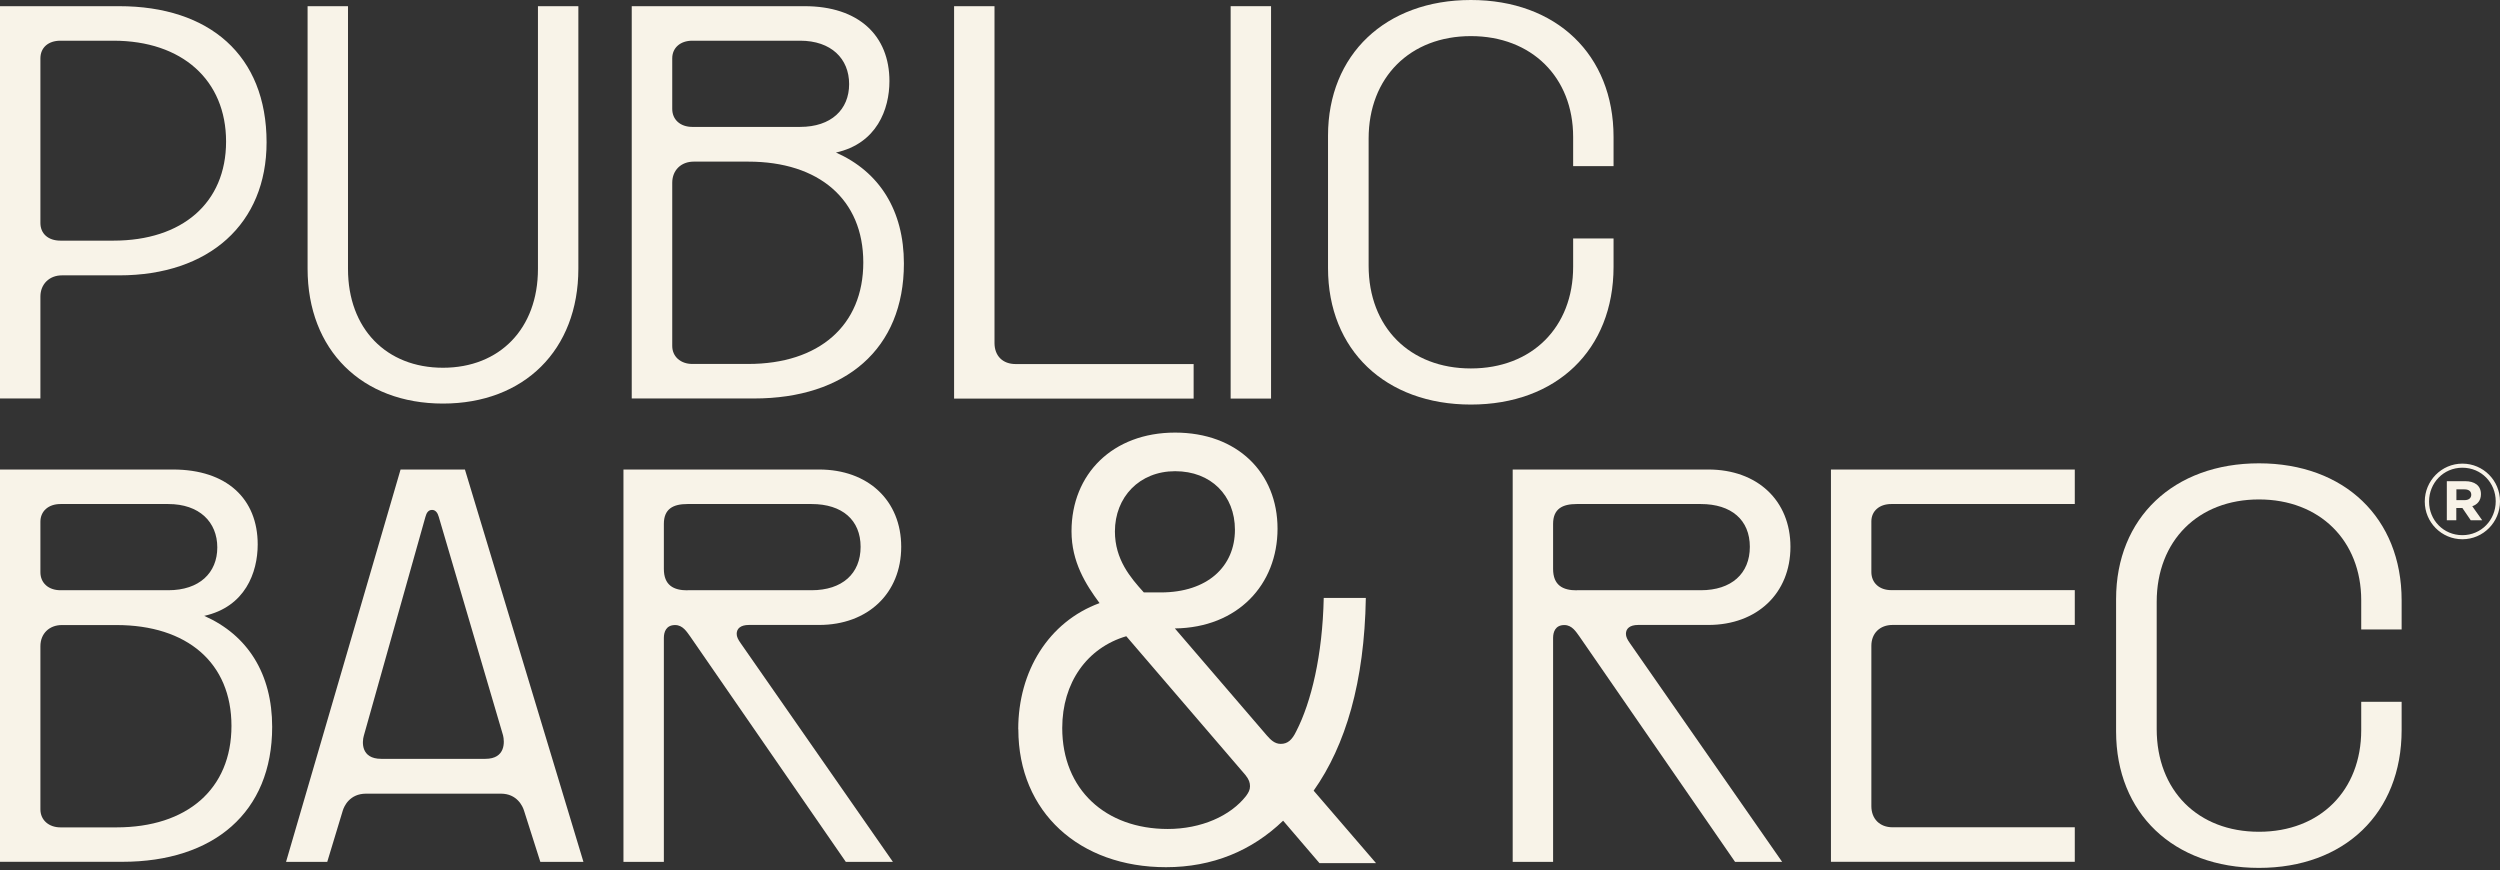
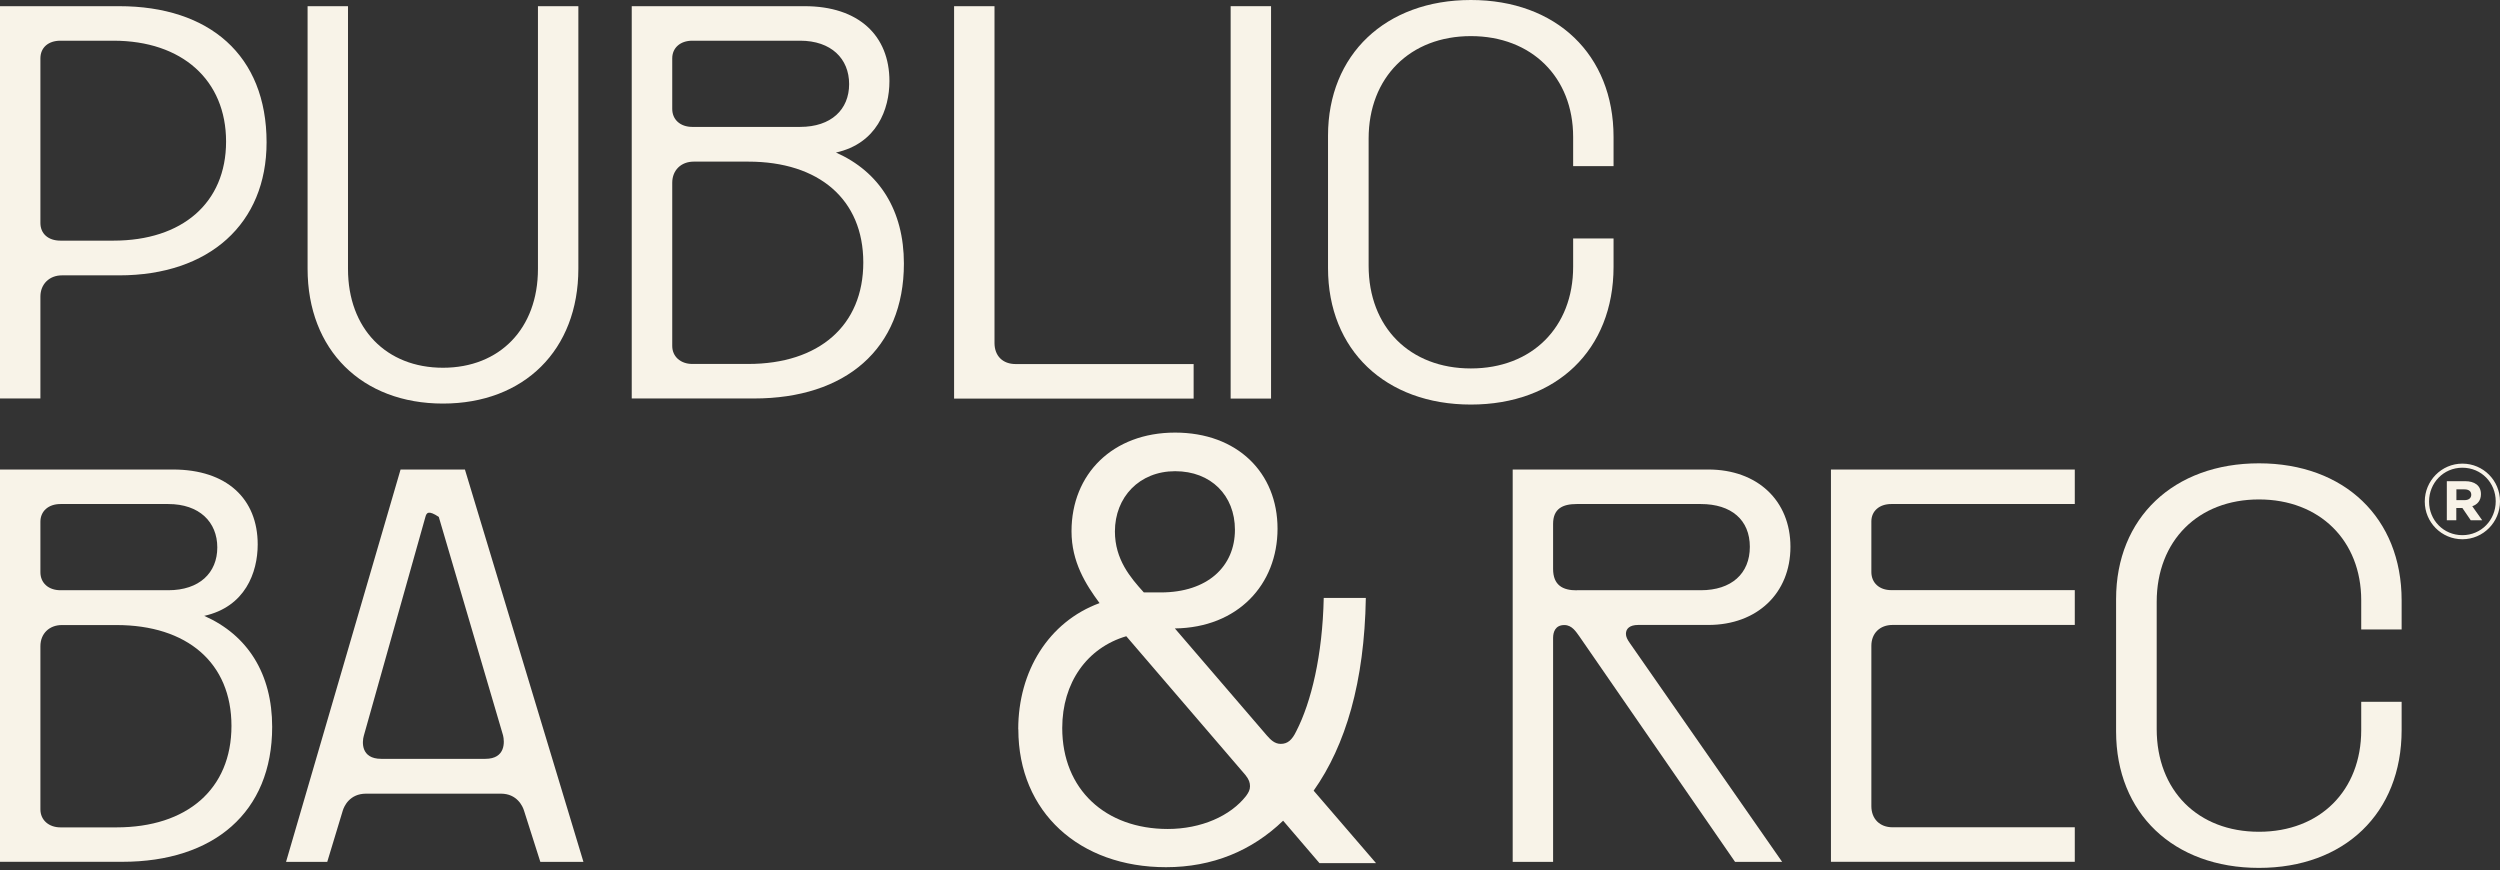
<svg xmlns="http://www.w3.org/2000/svg" width="500" height="174" viewBox="0 0 500 174" fill="none">
  <rect x="0" y="0" width="500" height="174" fill="#333333" stroke="none" />
  <g clip-path="url(#clip0_618_17)">
    <path d="M0 1.237H23.825C41.863 1.237 53.316 11.034 53.316 28.474C53.316 44.736 41.863 55.072 23.825 55.072H12.371C9.857 55.072 8.081 56.848 8.081 59.303V79.695H0V1.237ZM12.092 48.128H22.687C36.435 48.128 45.215 40.586 45.215 28.314C45.215 16.043 36.435 8.141 22.687 8.141H12.092C9.638 8.141 8.081 9.538 8.081 11.673V44.597C8.081 46.732 9.638 48.128 12.092 48.128Z" fill="#F8F3E8" />
    <path d="M61.517 53.735V1.237H69.599V53.795C69.599 65.728 77.261 73.549 88.594 73.549C99.928 73.549 107.59 65.728 107.59 53.795V1.237H115.672V53.735C115.672 70.018 104.797 80.713 88.594 80.713C72.392 80.713 61.517 70.018 61.517 53.735Z" fill="#F8F3E8" />
    <path d="M126.347 1.237H160.927C171.742 1.237 177.887 7.124 177.887 16.222C177.887 21.849 175.373 28.694 167.192 30.509C175.912 34.36 180.781 42.122 180.781 52.718C180.781 69.798 169.108 79.695 150.81 79.695H126.347V1.237ZM138.459 25.381H160.029C166.234 25.381 169.826 21.909 169.826 16.821C169.826 11.733 166.234 8.141 160.029 8.141H138.459C136.044 8.141 134.448 9.578 134.448 11.673V21.79C134.448 23.924 136.064 25.381 138.459 25.381ZM138.459 72.791H149.653C163.78 72.791 172.659 65.129 172.659 52.498C172.659 39.868 163.78 32.325 149.653 32.325H138.738C136.224 32.325 134.448 34.041 134.448 36.555V69.2C134.448 71.295 136.104 72.791 138.459 72.791Z" fill="#F8F3E8" />
    <path d="M190.817 1.237H198.899V68.581C198.899 71.195 200.555 72.811 203.129 72.811H238.726V79.715H190.817V1.237Z" fill="#F8F3E8" />
    <path d="M254.21 1.237V79.715H246.129V1.237H254.21Z" fill="#F8F3E8" />
    <path d="M265.604 53.636V27.137C265.604 10.915 277.117 0 294.177 0C311.238 0 322.711 10.915 322.711 27.396V33.223H314.63V27.396C314.63 15.464 306.329 7.223 294.177 7.223C282.026 7.223 273.725 15.464 273.725 27.716V53.137C273.725 65.448 281.966 73.689 294.177 73.689C306.389 73.689 314.63 65.448 314.63 53.356V47.689H322.711V53.356C322.711 69.998 311.258 80.912 294.177 80.912C277.097 80.912 265.604 69.998 265.604 53.616V53.636Z" fill="#F8F3E8" />
    <path d="M0 93.902H34.58C45.395 93.902 51.54 99.788 51.54 108.887C51.54 114.514 49.026 121.358 40.845 123.174C49.565 127.025 54.434 134.787 54.434 145.383C54.434 162.463 42.761 172.36 24.463 172.36H0V93.882V93.902ZM12.092 118.046H33.662C39.867 118.046 43.459 114.574 43.459 109.486C43.459 104.398 39.867 100.806 33.662 100.806H12.092C9.678 100.806 8.081 102.243 8.081 104.338V114.454C8.081 116.59 9.697 118.046 12.092 118.046ZM12.092 165.476H23.286C37.413 165.476 46.293 157.814 46.293 145.183C46.293 132.552 37.413 125.01 23.286 125.01H12.371C9.857 125.01 8.081 126.726 8.081 129.24V161.884C8.081 163.98 9.737 165.476 12.092 165.476Z" fill="#F8F3E8" />
-     <path d="M80.134 93.902H92.984L116.689 172.38H108.069L104.797 162.104C104.537 161.246 103.4 158.732 100.188 158.732H73.21C69.938 158.732 68.82 161.246 68.561 162.104L65.448 172.38H57.207L80.114 93.902H80.134ZM76.243 151.768H97.075C101.145 151.768 100.926 148.336 100.607 147.059L87.756 103.38C87.537 102.582 87.118 101.983 86.419 101.983C85.661 101.983 85.302 102.562 85.083 103.38L72.771 147.119C72.392 148.396 72.173 151.768 76.243 151.768Z" fill="#F8F3E8" />
-     <path d="M124.691 93.902H163.82C173.617 93.902 180.242 100.108 180.242 109.366C180.242 118.625 173.597 124.99 163.82 124.99H149.792C148.076 124.99 147.338 125.748 147.338 126.766C147.338 127.345 147.598 127.883 148.136 128.642L178.586 172.38H169.167L138.02 127.265C137.381 126.407 136.583 125.01 135.027 125.01C133.211 125.01 132.772 126.407 132.772 127.584V172.38H124.691V93.902ZM137.481 118.046H162.323C168.429 118.046 172.121 114.734 172.121 109.366C172.121 103.999 168.429 100.806 162.323 100.806H137.481C134.648 100.806 132.772 101.764 132.772 104.777V113.776C132.772 117.048 134.707 118.066 137.481 118.066V118.046Z" fill="#F8F3E8" />
+     <path d="M80.134 93.902H92.984L116.689 172.38H108.069L104.797 162.104C104.537 161.246 103.4 158.732 100.188 158.732H73.21C69.938 158.732 68.82 161.246 68.561 162.104L65.448 172.38H57.207L80.114 93.902H80.134ZM76.243 151.768H97.075C101.145 151.768 100.926 148.336 100.607 147.059L87.756 103.38C85.661 101.983 85.302 102.562 85.083 103.38L72.771 147.119C72.392 148.396 72.173 151.768 76.243 151.768Z" fill="#F8F3E8" />
    <path d="M203.647 145.842C203.647 134.249 209.713 124.371 219.91 120.62C217.136 116.869 214.303 112.379 214.303 106.254C214.303 94.78 222.564 86.519 235.015 86.519C247.466 86.519 255.507 94.541 255.507 105.735C255.507 116.929 247.546 125.529 234.975 125.688L253.372 147.099C254.13 147.957 254.928 148.775 256.146 148.775C257.522 148.775 258.4 148.017 259.258 146.241C262.251 140.414 264.506 131.076 264.746 119.583H273.166C272.887 136.384 269.136 149.074 262.73 158.133L275.201 172.62H263.888L256.625 164.139C250.399 170.145 242.497 173.438 233.199 173.438C215.939 173.438 203.667 162.483 203.667 145.862L203.647 145.842ZM233.538 165.795C240.223 165.795 246.109 163.201 249.242 159.151C249.701 158.512 250 157.993 250 157.255C250 156.557 249.82 155.918 249.082 155L225.257 127.245C217.416 129.559 212.447 136.523 212.447 145.602C212.447 157.894 221.107 165.795 233.558 165.795H233.538ZM228.749 118.485H232.161C241.5 118.485 246.987 113.297 246.987 105.954C246.987 99.09 242.198 94.241 235.035 94.241C227.871 94.241 222.983 99.429 222.983 106.293C222.983 111.9 226.095 115.532 228.749 118.465V118.485Z" fill="#F8F3E8" />
    <path d="M302.538 93.902H341.667C351.465 93.902 358.089 100.108 358.089 109.366C358.089 118.625 351.445 124.99 341.667 124.99H327.64C325.924 124.99 325.186 125.748 325.186 126.766C325.186 127.345 325.445 127.883 325.984 128.642L356.433 172.38H347.015L315.867 127.265C315.229 126.407 314.431 125.01 312.874 125.01C311.058 125.01 310.619 126.407 310.619 127.584V172.38H302.538V93.902ZM315.328 118.046H340.171C346.277 118.046 349.968 114.734 349.968 109.366C349.968 103.999 346.277 100.806 340.171 100.806H315.328C312.495 100.806 310.619 101.764 310.619 104.777V113.776C310.619 117.048 312.555 118.066 315.328 118.066V118.046Z" fill="#F8F3E8" />
    <path d="M366.19 93.902H414.957V100.806H378.242C375.888 100.806 374.272 102.203 374.272 104.278V114.395C374.272 116.59 375.888 118.026 378.242 118.026H414.957V124.99H378.502C375.988 124.99 374.272 126.646 374.272 129.16V161.226C374.272 163.8 375.988 165.456 378.502 165.456H414.957V172.36H366.19V93.882V93.902Z" fill="#F8F3E8" />
    <path d="M423.218 146.301V119.802C423.218 103.58 434.732 92.665 451.792 92.665C468.852 92.665 480.326 103.58 480.326 120.061V125.888H472.245V120.061C472.245 108.129 463.944 99.888 451.792 99.888C439.64 99.888 431.339 108.129 431.339 120.381V145.802C431.339 158.113 439.58 166.354 451.792 166.354C464.004 166.354 472.245 158.113 472.245 146.021V140.354H480.326V146.021C480.326 162.663 468.872 173.577 451.792 173.577C434.712 173.577 423.218 162.663 423.218 146.281V146.301Z" fill="#F8F3E8" />
    <path d="M484.955 100.327V100.287C484.955 96.177 488.287 92.725 492.477 92.725C496.668 92.725 500 96.137 500 100.247V100.287C500 104.398 496.668 107.85 492.477 107.85C488.287 107.85 484.955 104.438 484.955 100.327ZM499.142 100.287V100.247C499.142 96.576 496.289 93.543 492.477 93.543C488.666 93.543 485.813 96.616 485.813 100.287V100.327C485.813 103.999 488.666 107.032 492.477 107.032C496.289 107.032 499.142 103.959 499.142 100.287ZM489.365 96.237H493.036C494.852 96.237 496.189 97.055 496.189 98.831C496.189 100.088 495.49 100.906 494.453 101.245L496.448 104.059H494.153L492.477 101.604H491.26V104.059H489.365V96.237ZM492.916 100.028C493.774 100.028 494.253 99.589 494.253 98.95C494.253 98.252 493.734 97.873 492.916 97.873H491.28V100.028H492.916Z" fill="#F8F3E8" />
  </g>
  <defs>
    <clipPath id="clip0_618_17">
      <rect width="500" height="173.617" fill="white" />
    </clipPath>
  </defs>
</svg>